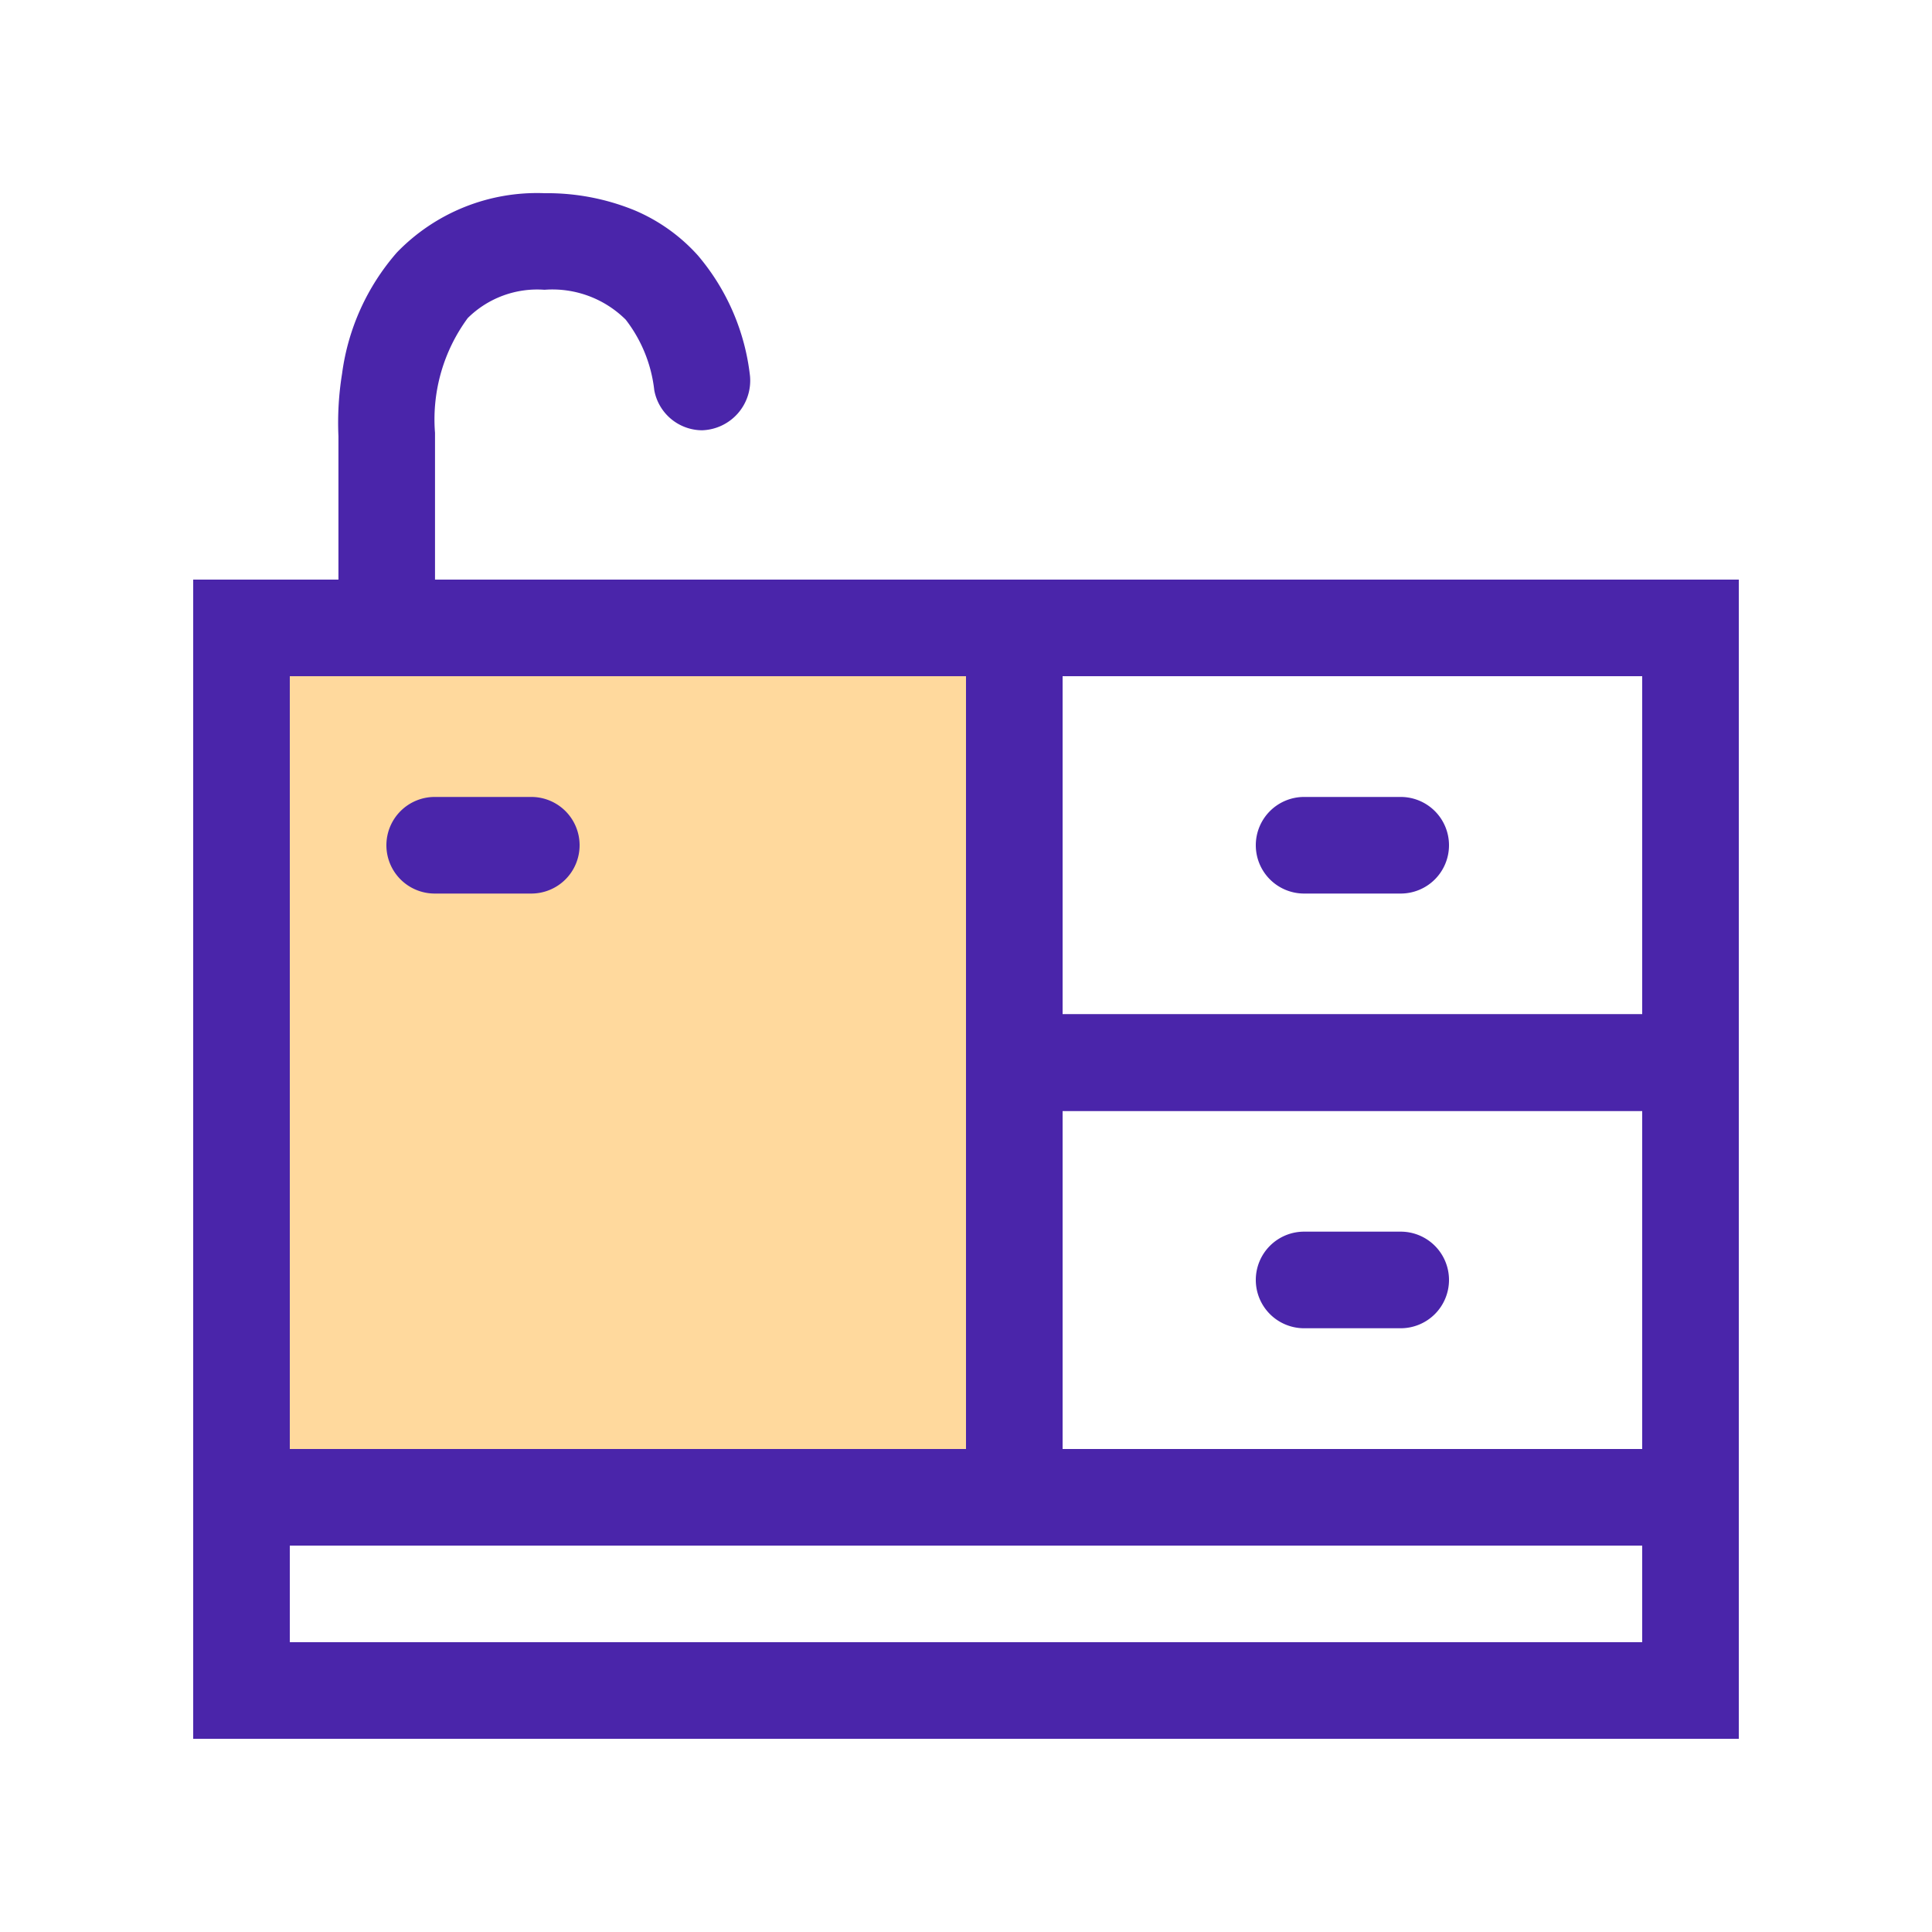
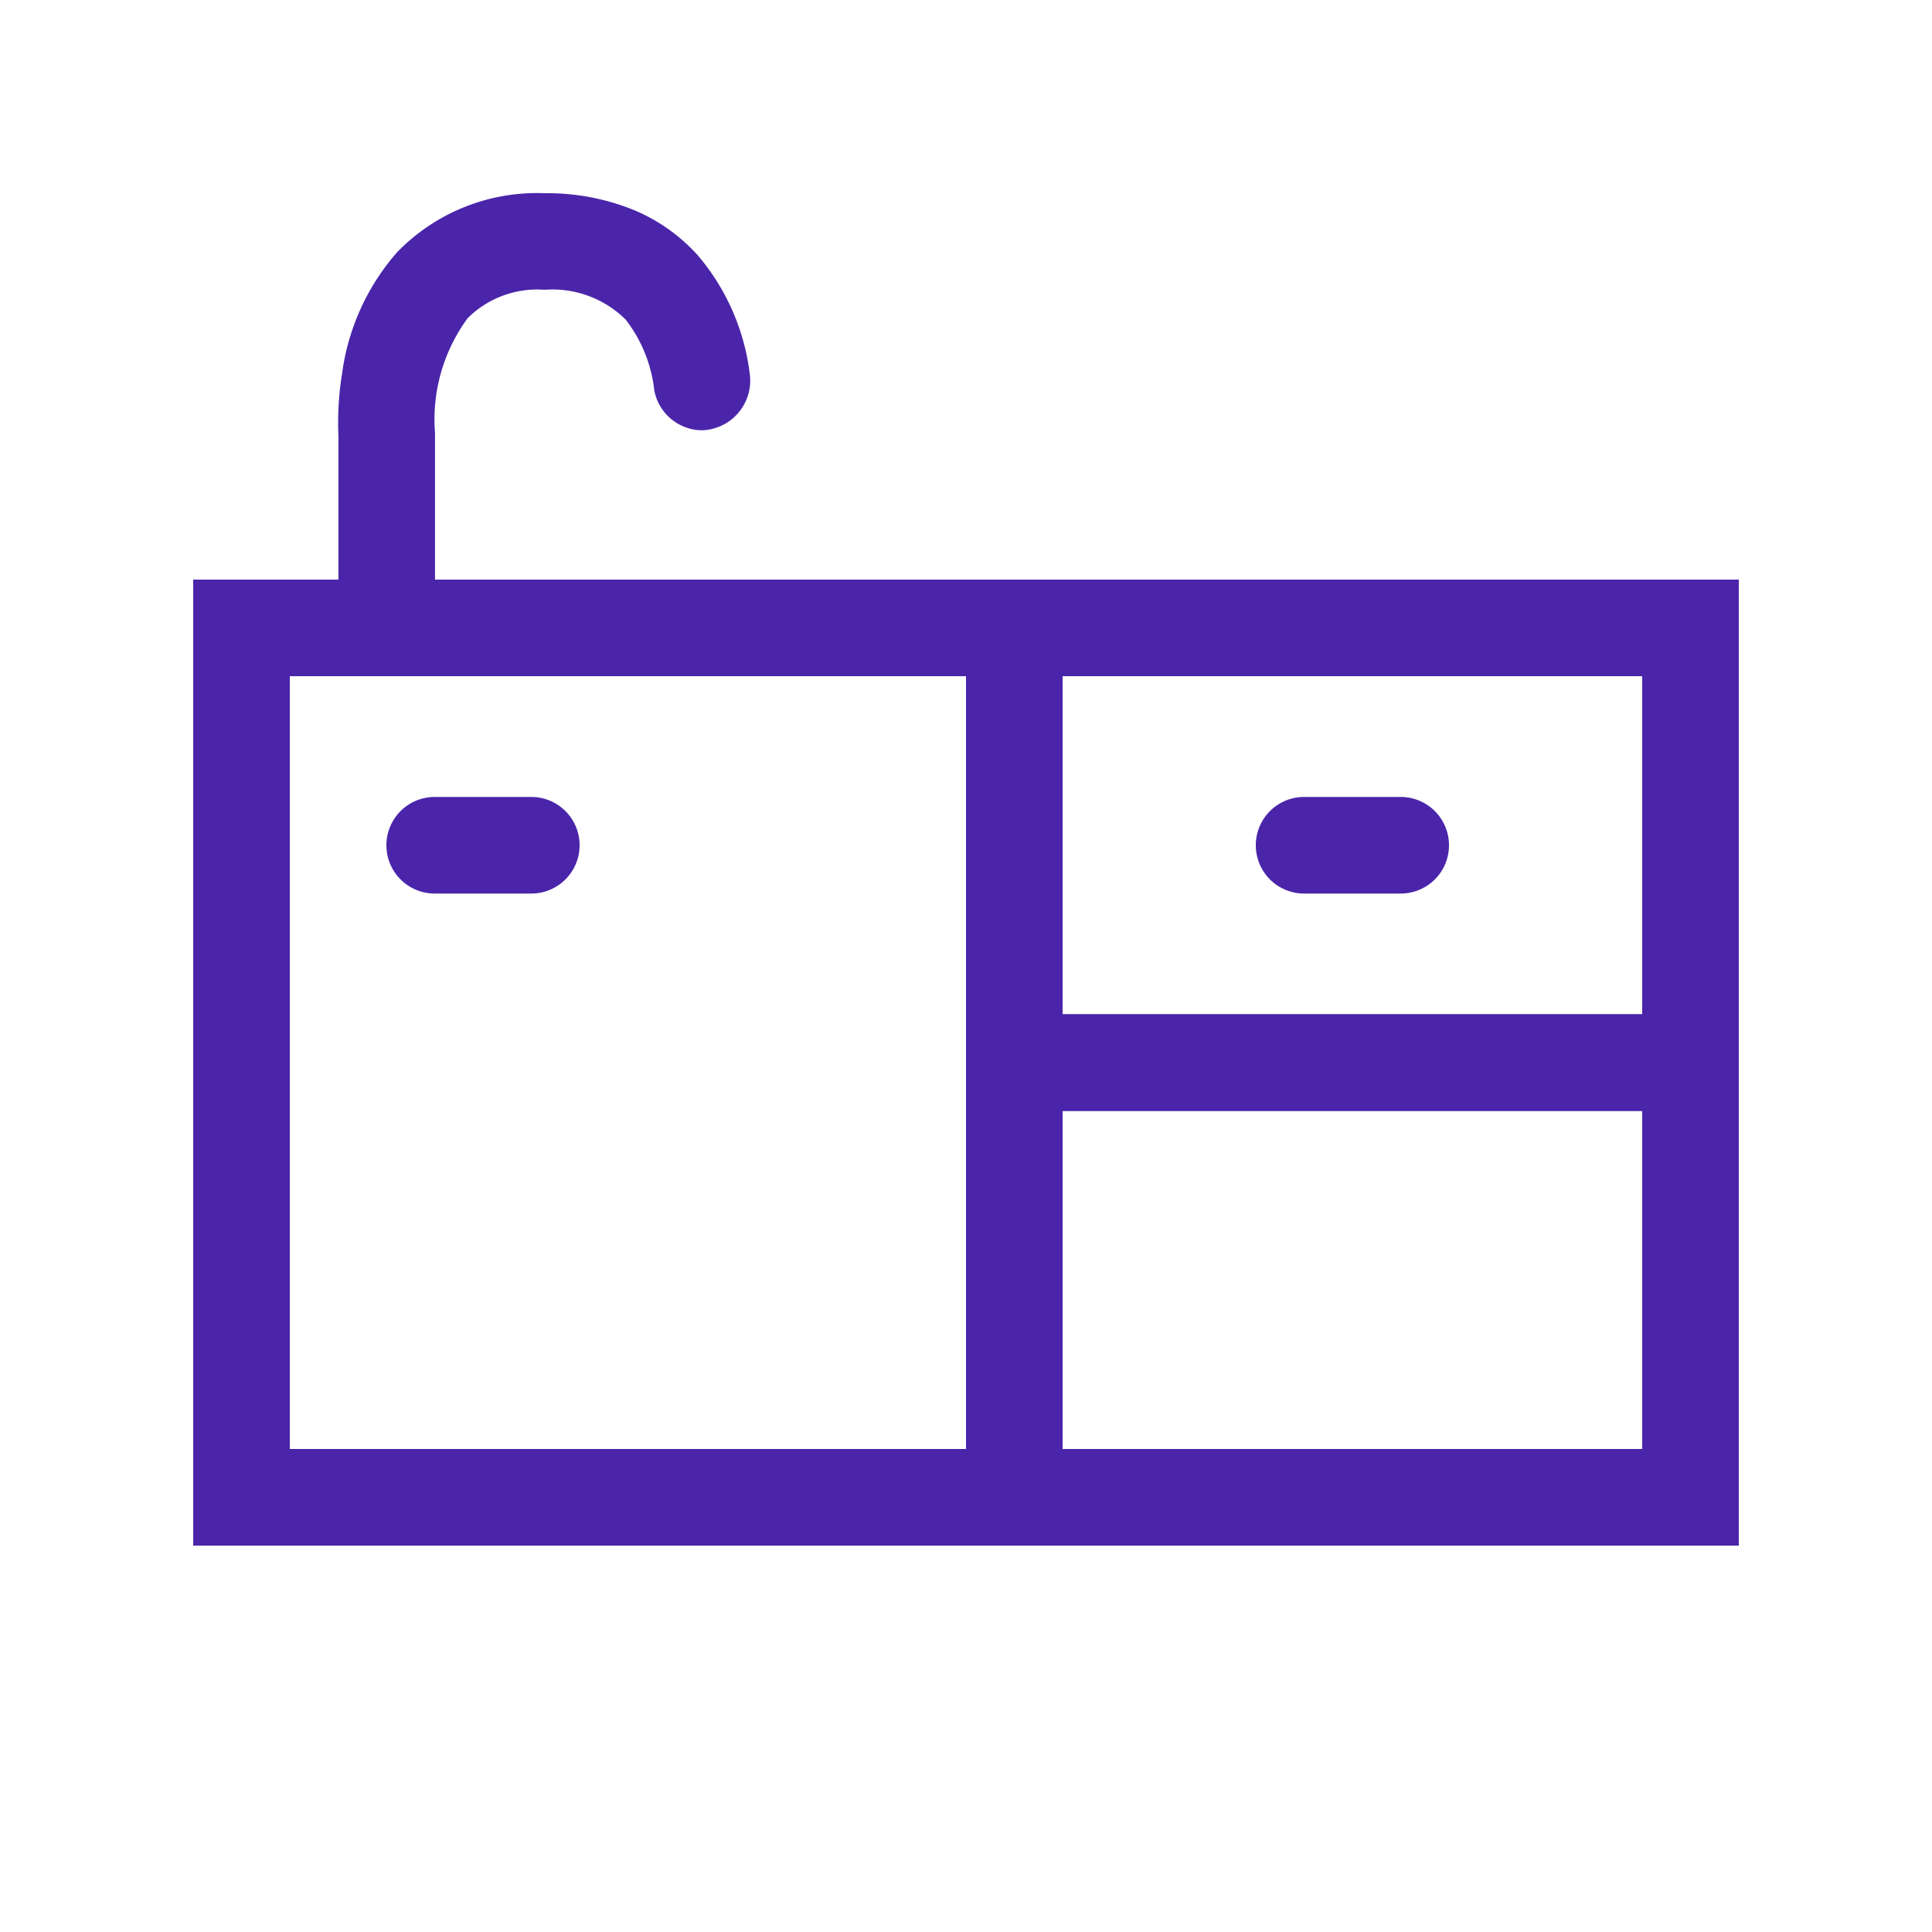
<svg xmlns="http://www.w3.org/2000/svg" width="80" height="80" viewBox="0 0 80 80">
  <g id="Group_55735" data-name="Group 55735" transform="translate(-136 -1712)">
-     <rect id="Rectangle_34755" data-name="Rectangle 34755" width="36" height="40" transform="translate(144 1736)" fill="#ffd99d" />
    <path id="Rectangle_34755_-_Outline" data-name="Rectangle 34755 - Outline" d="M4,4V36H32V4H4M0,0H36V40H0Z" transform="translate(144 1736)" fill="#4a25aa" />
    <path id="Rectangle_34757" data-name="Rectangle 34757" d="M4,4V18H28V4H4M0,0H32V22H0Z" transform="translate(176 1736)" fill="#4a25aa" />
    <path id="Rectangle_34758" data-name="Rectangle 34758" d="M4,4V18H28V4H4M0,0H32V22H0Z" transform="translate(176 1754)" fill="#4a25aa" />
-     <path id="Rectangle_34759" data-name="Rectangle 34759" d="M4,4V8H60V4H4M0,0H64V12H0Z" transform="translate(144 1772)" fill="#4a25aa" />
    <rect id="Rectangle_34754" data-name="Rectangle 34754" width="80" height="80" transform="translate(136 1712)" fill="none" />
    <path id="Line_606" data-name="Line 606" d="M4,2H0A2,2,0,0,1-2,0,2,2,0,0,1,0-2H4A2,2,0,0,1,6,0,2,2,0,0,1,4,2Z" transform="translate(190 1747)" fill="#4a25aa" />
-     <path id="Line_607" data-name="Line 607" d="M4,2H0A2,2,0,0,1-2,0,2,2,0,0,1,0-2H4A2,2,0,0,1,6,0,2,2,0,0,1,4,2Z" transform="translate(190 1765)" fill="#4a25aa" />
    <path id="Line_608" data-name="Line 608" d="M4,2H0A2,2,0,0,1-2,0,2,2,0,0,1,0-2H4A2,2,0,0,1,6,0,2,2,0,0,1,4,2Z" transform="translate(154 1747)" fill="#4a25aa" />
    <path id="Path_18075" data-name="Path 18075" d="M16204,2421a2,2,0,0,1-2-2v-7.937a12.669,12.669,0,0,1,.15-2.586,9.52,9.52,0,0,1,2.271-5.023,8.065,8.065,0,0,1,6.114-2.454h.009a9.553,9.553,0,0,1,3.717.708,7.383,7.383,0,0,1,2.621,1.867,9.309,9.309,0,0,1,2.16,4.994,2.059,2.059,0,0,1-1.989,2.248,2.025,2.025,0,0,1-1.975-1.66,5.821,5.821,0,0,0-1.184-2.922,4.308,4.308,0,0,0-3.363-1.236,4.086,4.086,0,0,0-3.176,1.171,7.075,7.075,0,0,0-1.362,4.675l.006.077V2419A2,2,0,0,1,16204,2421Z" transform="translate(-16051.986 -681)" fill="#4a25aa" />
  </g>
</svg>